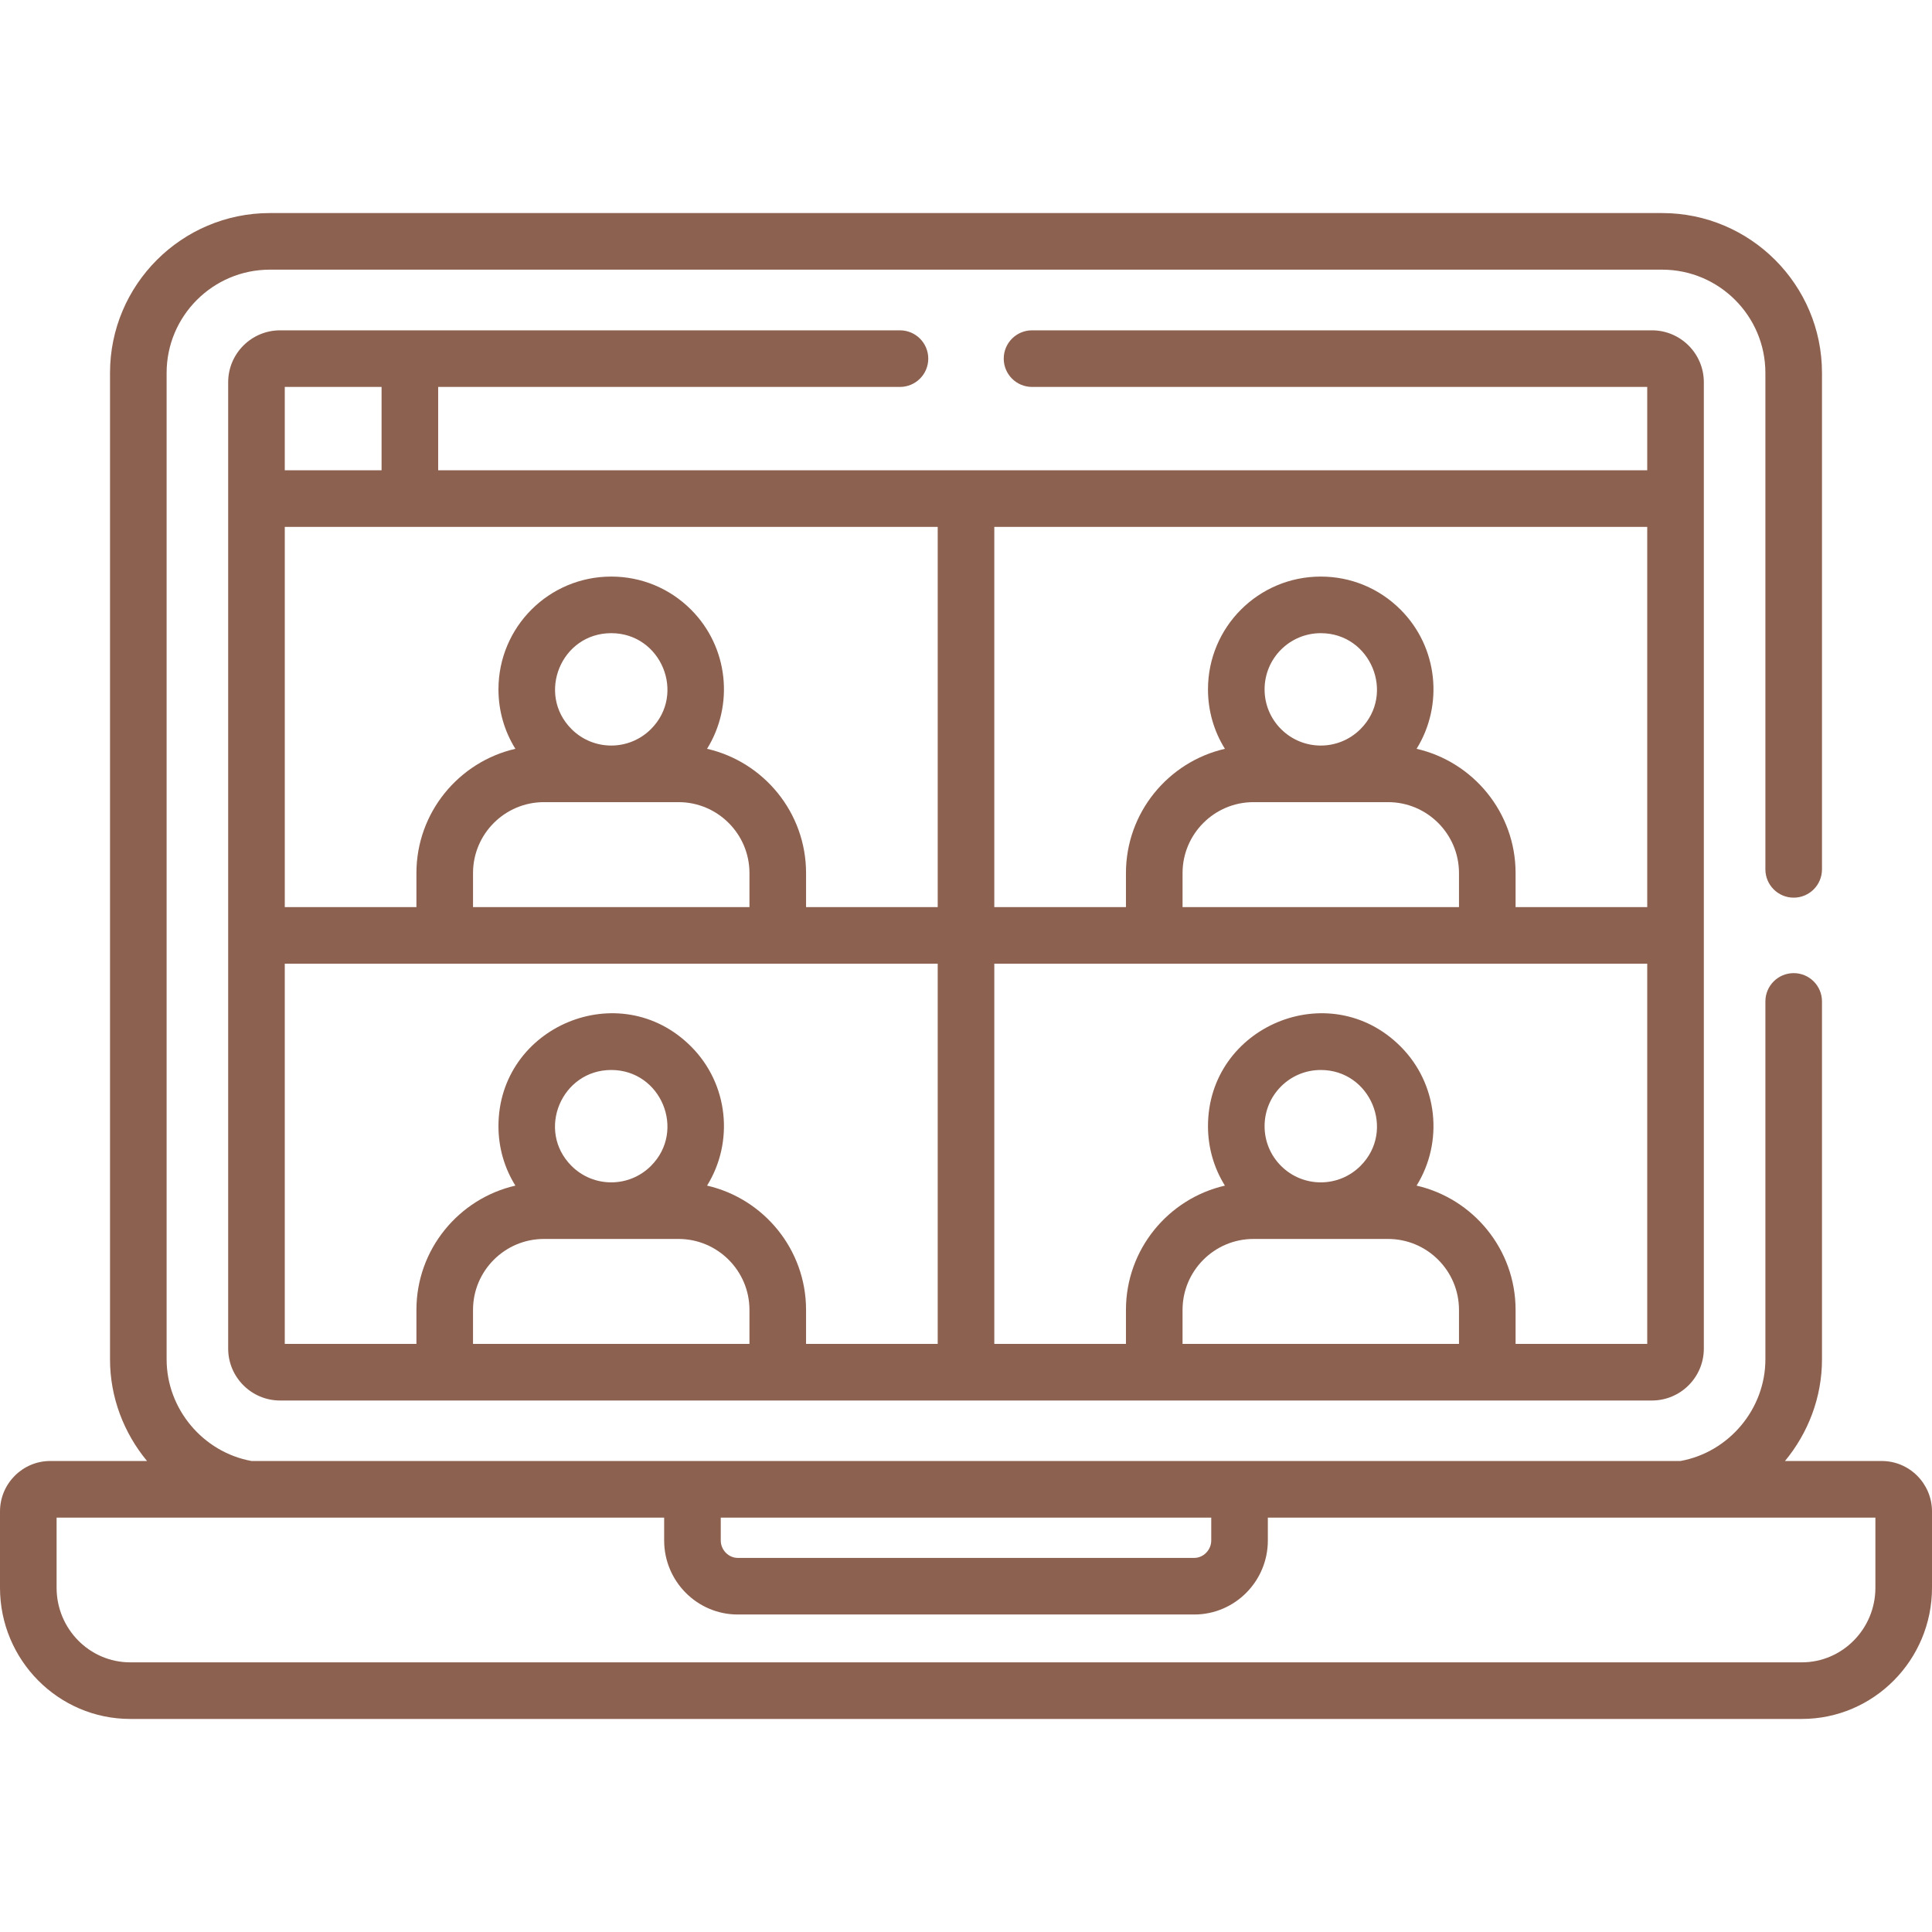
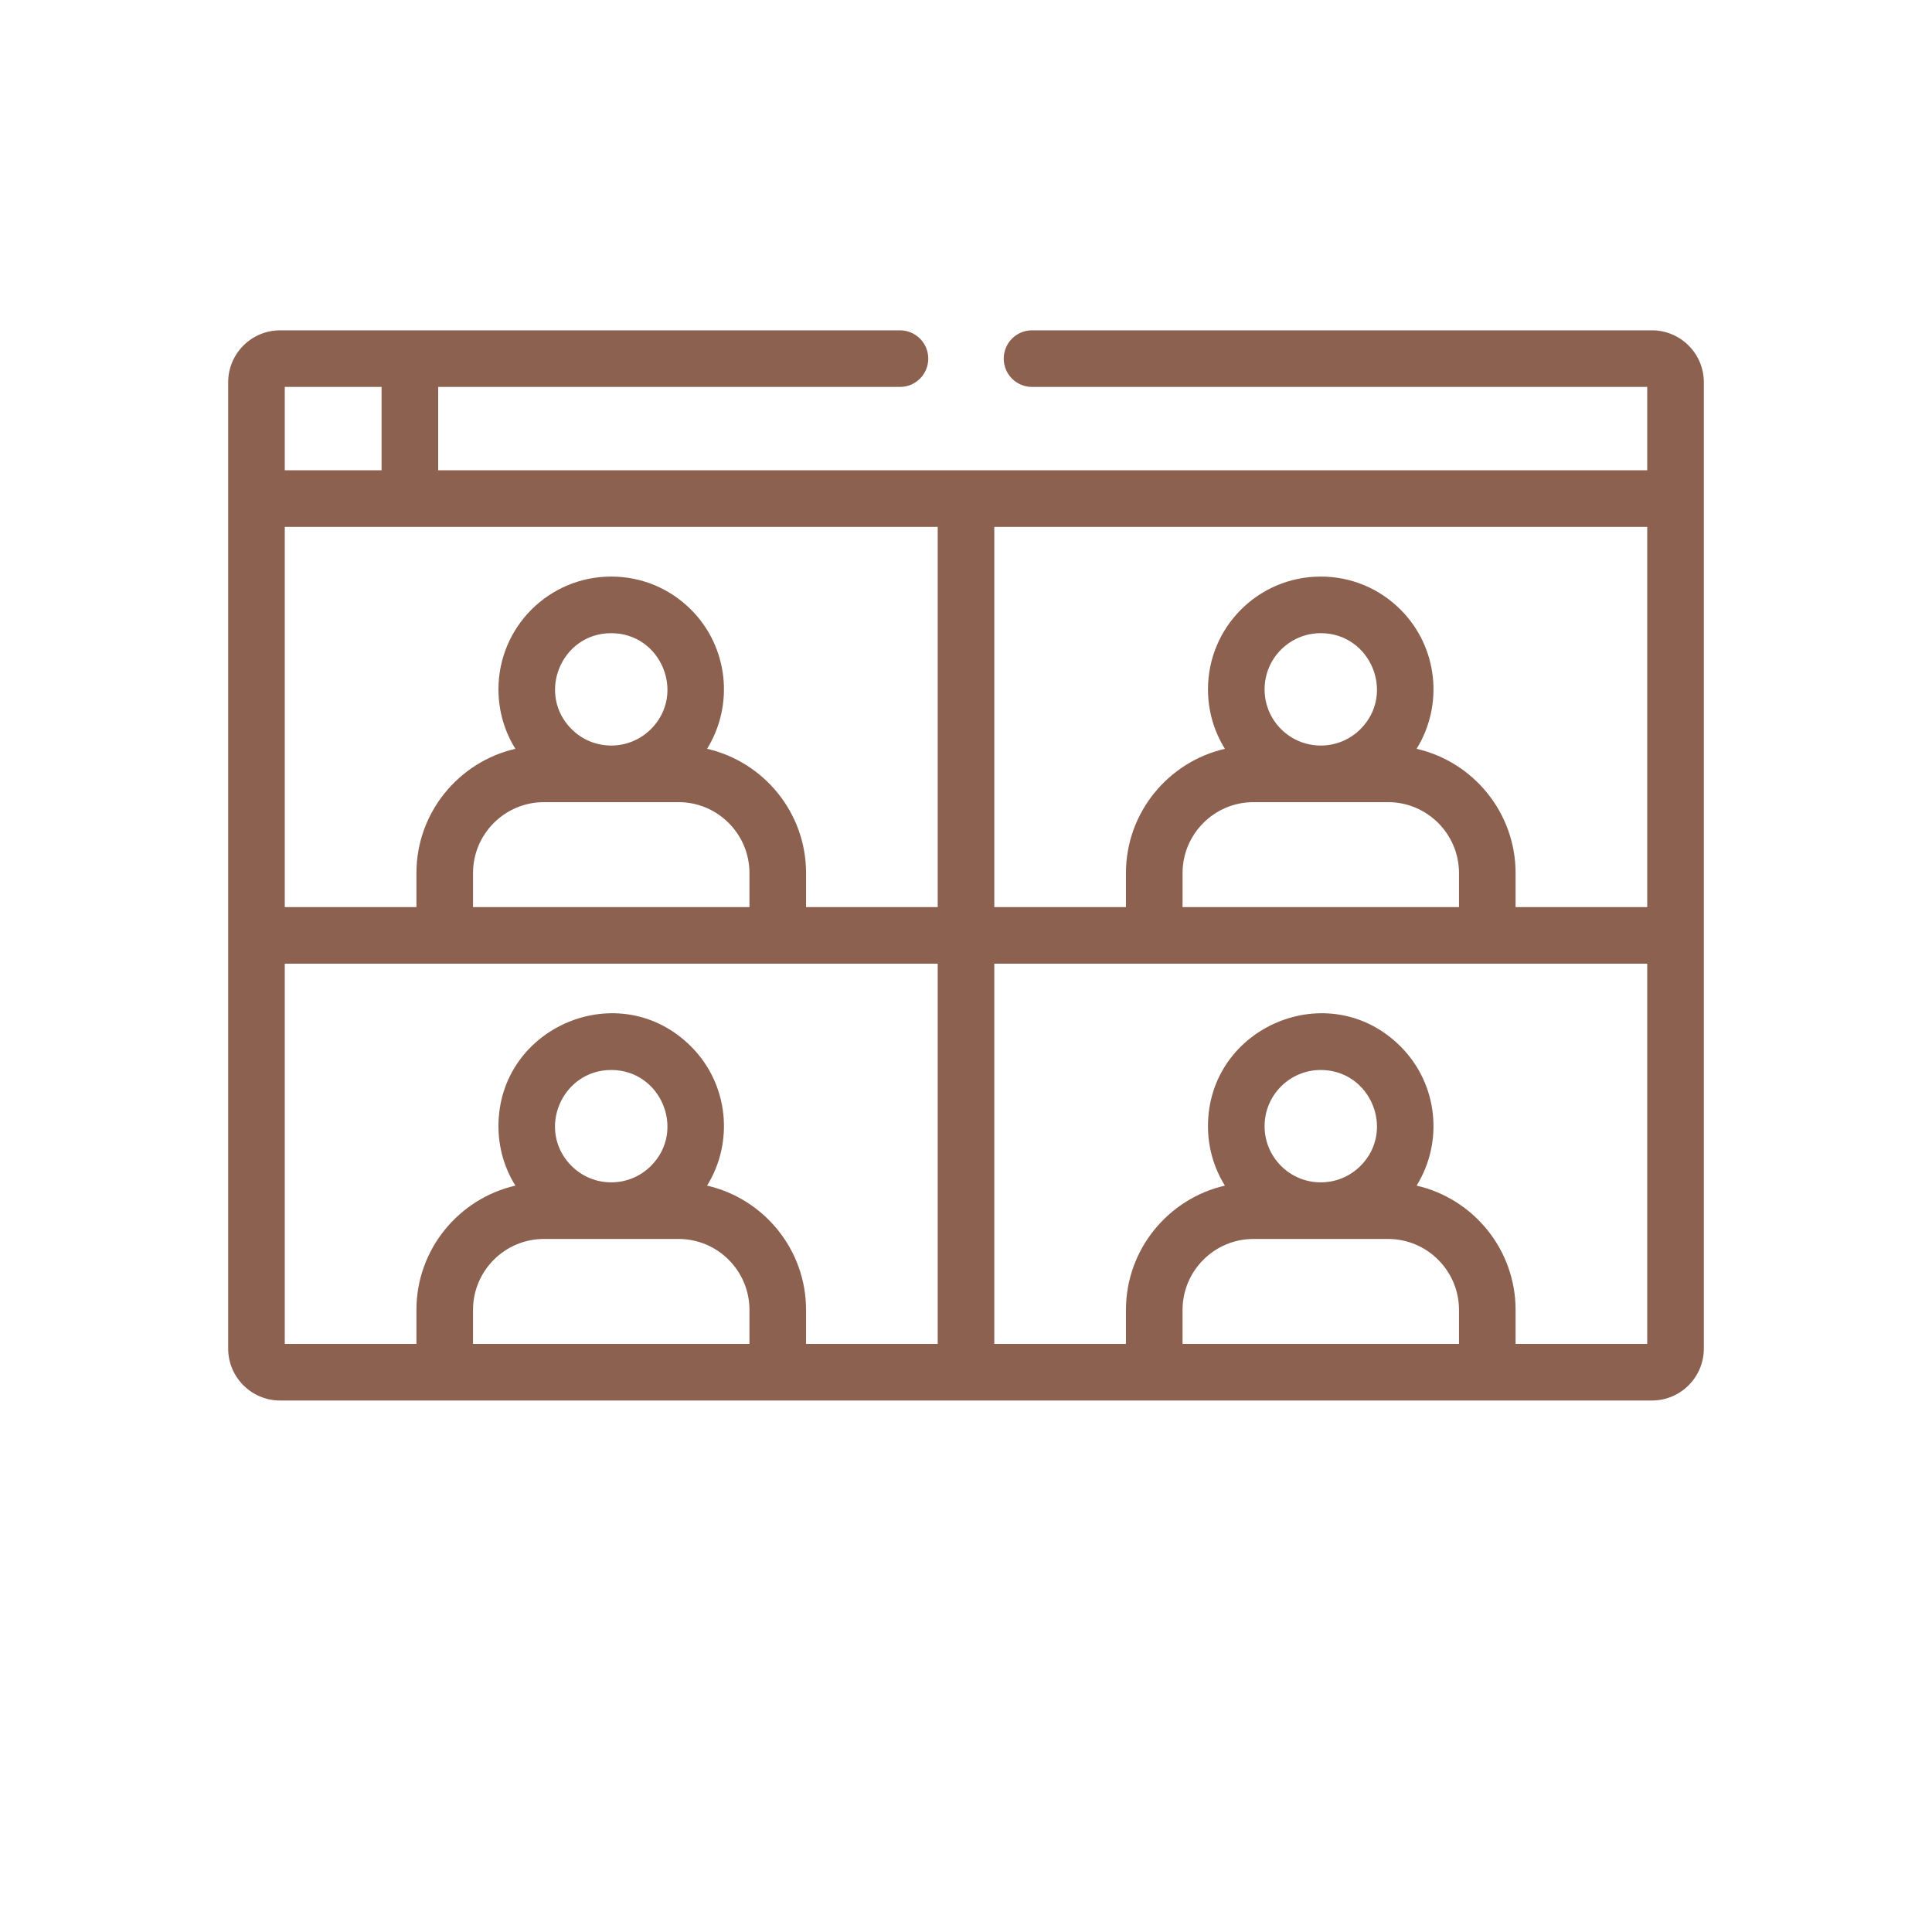
<svg xmlns="http://www.w3.org/2000/svg" width="512" height="512" x="0" y="0" viewBox="0 0 512.002 512.002" style="enable-background:new 0 0 512 512" xml:space="preserve" class="">
  <g>
    <g>
-       <path d="m34.506 455.54h442.991c19.026 0 34.505-15.597 34.505-34.769v-20.213c0-7.376-5.975-13.376-13.319-13.376h-25.644c6.131-7.405 9.809-16.846 9.809-26.916v-94.876c0-4.142-3.357-7.5-7.5-7.5s-7.5 3.358-7.5 7.5v94.875c0 13.106-9.631 24.578-22.494 26.916-17.196 0-367.582 0-378.704 0-12.863-2.338-22.494-13.81-22.494-26.916v-261.446c0-15.084 12.271-27.356 27.355-27.356h368.981c15.084 0 27.355 12.272 27.355 27.356v131.571c0 4.142 3.357 7.5 7.5 7.5s7.5-3.358 7.5-7.5v-131.571c0-23.355-19.001-42.356-42.355-42.356h-368.981c-23.354 0-42.355 19.001-42.355 42.356v261.446c0 10.07 3.677 19.511 9.809 26.916h-25.645c-7.345 0-13.32 6-13.32 13.376v20.213c0 19.172 15.479 34.77 34.506 34.77zm156.503-53.359h129.985v6.061c0 2.503-2.062 4.619-4.501 4.619h-120.983c-2.439 0-4.501-2.115-4.501-4.619zm-176.009 0h161.009v6.061c0 10.818 8.748 19.619 19.501 19.619h120.983c10.753 0 19.501-8.801 19.501-19.619v-6.061h161.008v18.59c0 10.9-8.75 19.769-19.505 19.769h-442.991c-10.756 0-19.506-8.869-19.506-19.769z" fill="#8c6150" data-original="#000000" style="" class="" />
      <path d="m238.501 102.541c4.143 0 7.5-3.358 7.5-7.5s-3.357-7.5-7.5-7.5c-7.086 0-158.026 0-164.279 0-7.584 0-13.754 6.17-13.754 13.754v256.102c0 7.584 6.17 13.754 13.754 13.754h363.561c7.583 0 13.753-6.17 13.753-13.754 0-20.988 0-246.588 0-256.103 0-7.584-6.17-13.754-13.753-13.754h-164.282c-4.143 0-7.5 3.358-7.5 7.5s3.357 7.5 7.5 7.5h163.034v22.088c-4.39 0-315.498 0-320.416 0v-22.088h122.382zm148.146 253.61h-73.257v-9.015c0-10.366 8.434-18.799 18.799-18.799h35.66c10.365 0 18.799 8.433 18.799 18.799v9.015zm-51.518-57.703c0-8.229 6.659-14.89 14.89-14.89 13.213 0 19.884 16.062 10.529 25.418-5.82 5.819-15.239 5.819-21.059 0-2.811-2.812-4.36-6.551-4.36-10.528zm-71.627-158.819h173.033v100.761h-34.888v-9.015c0-16.035-11.229-29.489-26.235-32.934 7.15-11.526 5.736-26.894-4.258-36.889h-.001c-5.646-5.646-13.151-8.754-21.135-8.754-16.521 0-29.89 13.367-29.89 29.89 0 5.657 1.568 11.071 4.486 15.756-15 3.449-26.225 16.9-26.225 32.932v9.015h-34.888v-100.762zm104.347 72.948c10.365 0 18.799 8.433 18.799 18.798v9.015h-73.258v-9.015c0-10.365 8.434-18.798 18.799-18.798zm-32.72-29.89c0-8.229 6.659-14.89 14.89-14.89 13.214 0 19.883 16.063 10.528 25.418-5.82 5.82-15.238 5.82-21.058 0-2.811-2.812-4.36-6.551-4.36-10.528zm-71.627 72.703h173.033v100.761h-34.888v-9.015c0-16.036-11.229-29.489-26.234-32.935 7.15-11.526 5.736-26.893-4.259-36.889h-.001c-18.867-18.867-51.024-5.3-51.024 21.135 0 5.657 1.568 11.071 4.486 15.756-15 3.449-26.225 16.9-26.225 32.933v9.015h-34.888zm-188.034-152.849h25.651v22.088h-25.651zm123.146 253.61h-73.258v-9.015c0-10.366 8.433-18.799 18.798-18.799h35.661c10.365 0 18.799 8.433 18.799 18.799zm-36.629-72.593c13.213 0 19.884 16.062 10.529 25.418-5.82 5.819-15.239 5.819-21.059 0-9.409-9.412-2.626-25.418 10.53-25.418zm86.517 72.593h-34.888v-9.015c0-16.036-11.229-29.489-26.234-32.935 7.15-11.526 5.736-26.893-4.259-36.889h-.001c-18.867-18.867-51.024-5.3-51.024 21.135 0 5.657 1.568 11.07 4.486 15.756-15 3.449-26.225 16.9-26.225 32.933v9.015h-34.889v-100.761h173.034zm-68.687-143.574c10.365 0 18.799 8.433 18.799 18.798v9.015h-73.258v-9.015c0-10.365 8.433-18.798 18.798-18.798zm-17.83-44.78c13.214 0 19.883 16.063 10.528 25.418-5.82 5.82-15.238 5.82-21.058 0-9.309-9.313-2.763-25.418 10.53-25.418zm86.517-28.168v100.761h-34.888v-9.015c0-16.035-11.229-29.489-26.235-32.934 7.15-11.526 5.736-26.894-4.258-36.889h-.001c-5.646-5.646-13.151-8.754-21.135-8.754-16.521 0-29.89 13.367-29.89 29.89 0 5.657 1.568 11.071 4.486 15.756-15 3.449-26.225 16.9-26.225 32.932v9.015h-34.888v-100.762z" fill="#8c6150" data-original="#000000" style="" class="" />
    </g>
  </g>
</svg>